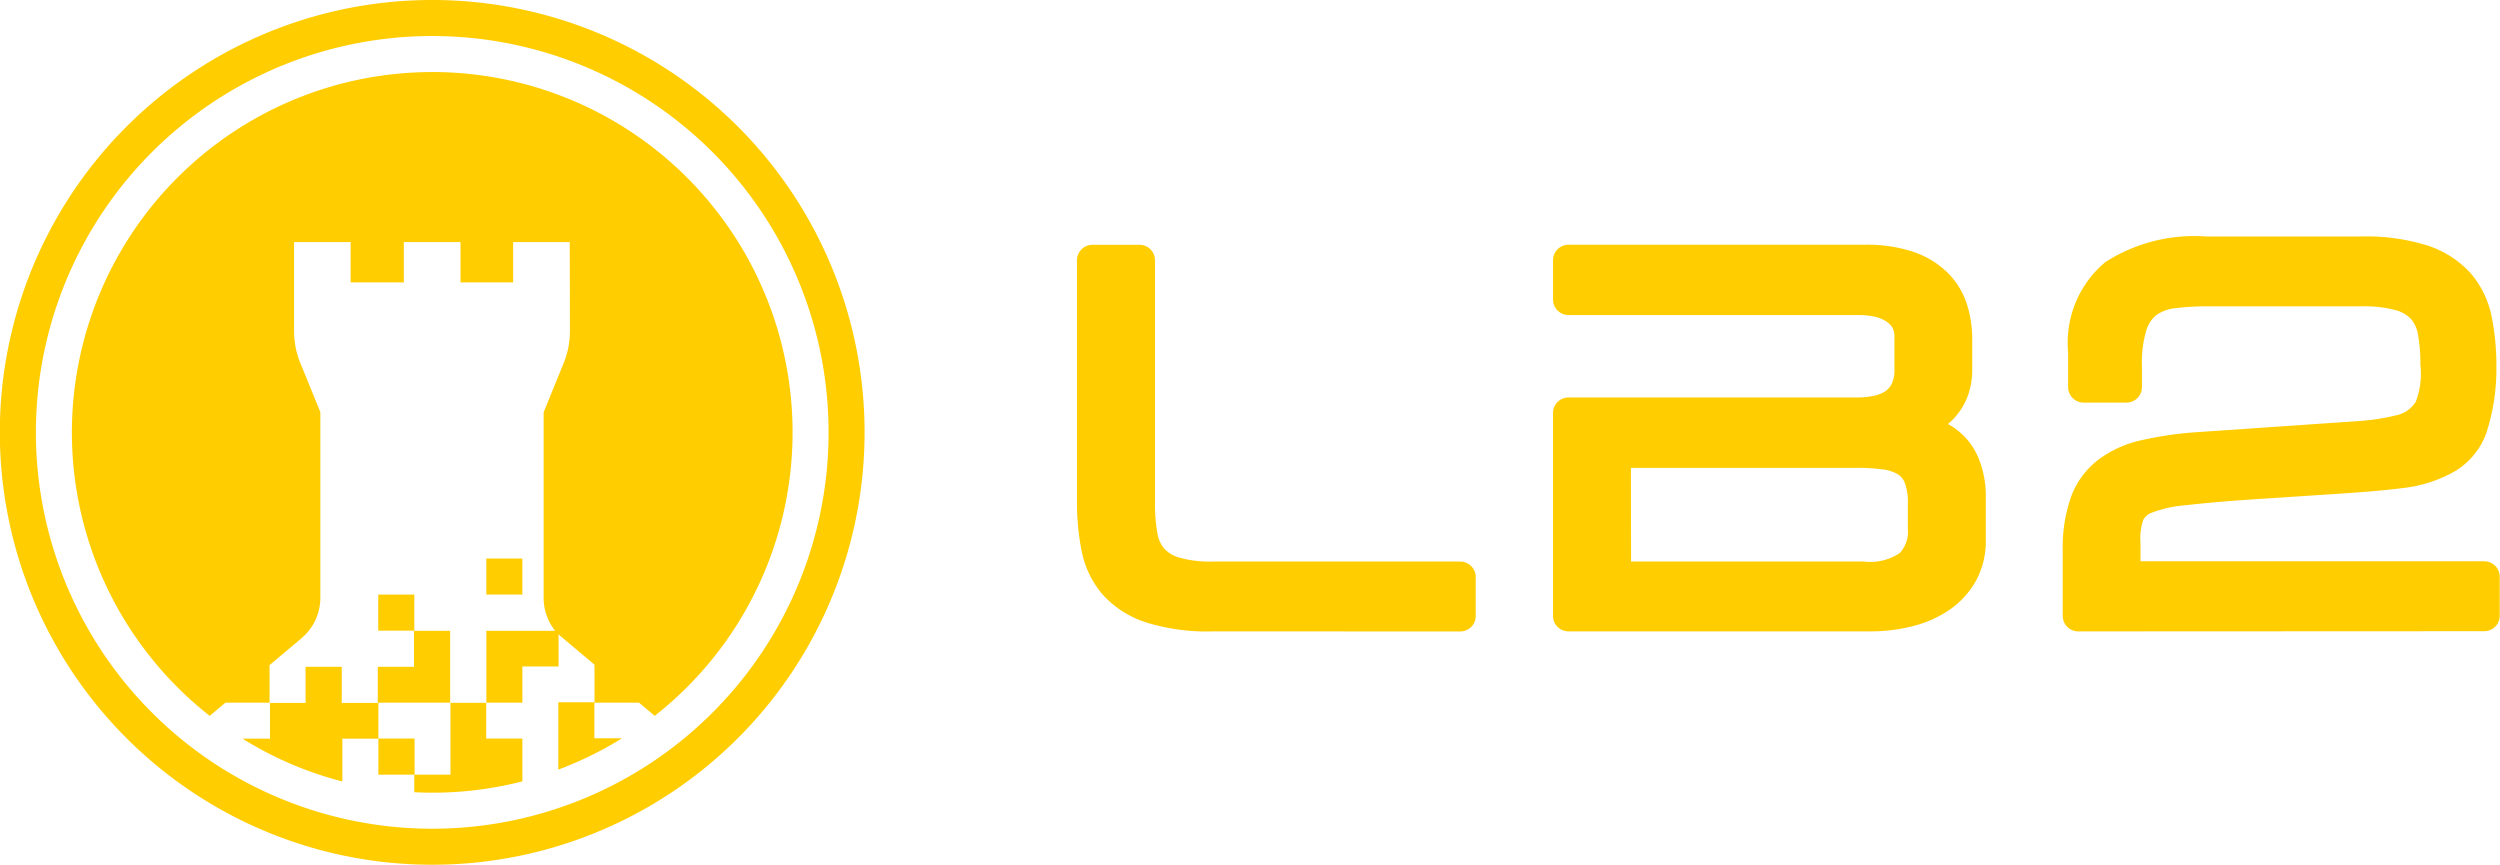
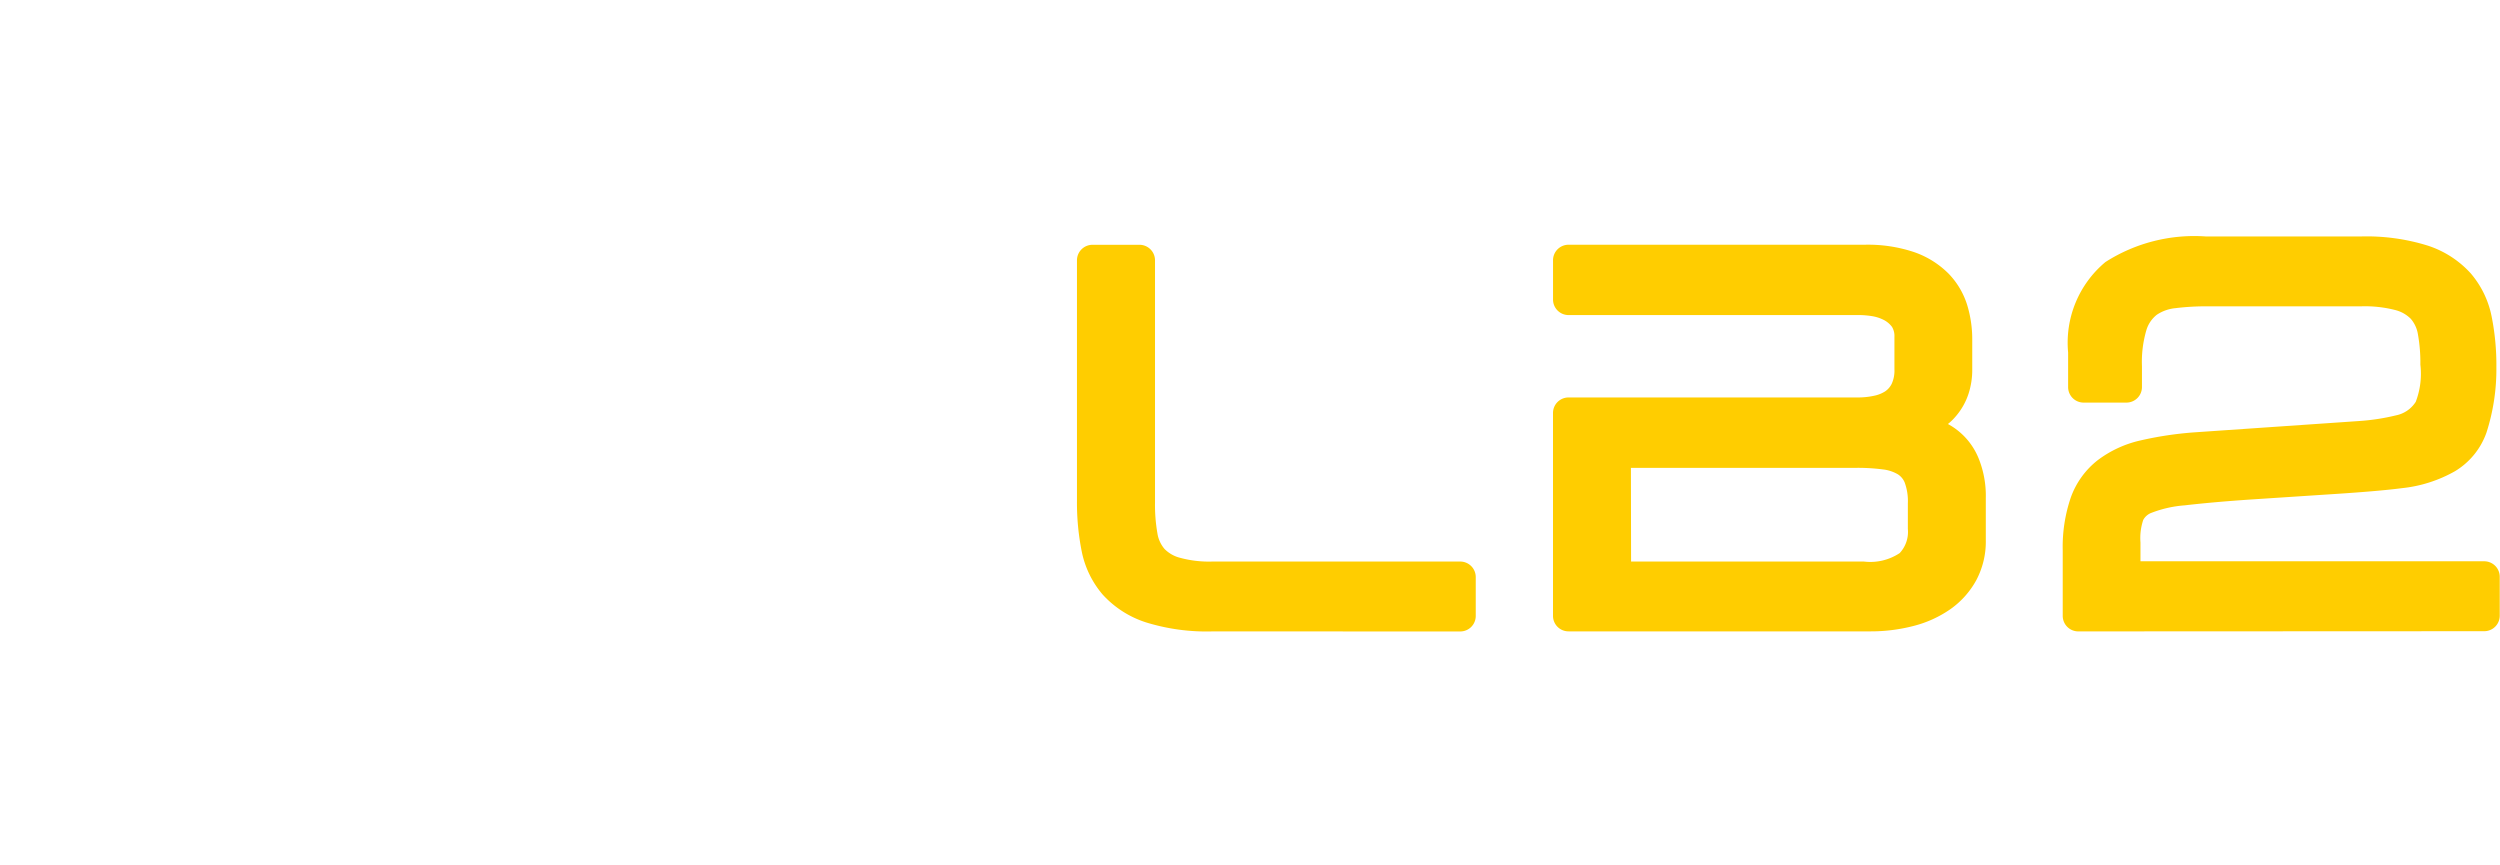
<svg xmlns="http://www.w3.org/2000/svg" width="75.982" height="26.282" viewBox="0 0 75.982 26.282">
  <g transform="translate(-20 -20)">
    <g transform="translate(20 20)">
      <g transform="translate(0 0)">
-         <path d="M497.866,41.167A10.953,10.953,0,0,0,491.1,60.734l.477-.4h1.357v1.094H492.1a10.844,10.844,0,0,0,3.032,1.3v-1.3h1.095v1.094h1.1v-1.1h-1.1V60.333h2.191v1.094h0v1.094h-1.1v.534c.182.009.365.014.548.014a10.951,10.951,0,0,0,2.738-.345v-1.3h-1.1V60.333h1.1v-1.1h1.1v-.98c.035.036.071.071.11.1,0,0,0,0,0,0l.982.826v1.141h-1.1v1.094h0v.953a10.814,10.814,0,0,0,1.937-.953h-.841V60.333h1.357l.477.4a10.952,10.952,0,0,0-6.762-19.567Zm4.183,7.869a2.581,2.581,0,0,1-.172.93h0l-.627,1.542v5.64a1.592,1.592,0,0,0,.35,1h-2.091v2.19h-1.1v-2.19h-1.1v1.094h-1.1v1.1h-1.095v-1.1h-1.1v1.1h-1.095V59.192l.974-.819.011-.011a1.6,1.6,0,0,0,.559-1.215V51.5l-.632-1.548a2.585,2.585,0,0,1-.167-.918v-2.7h1.72V47.56H497V46.335h1.723V47.56h1.6V46.335h1.72Z" transform="translate(-484.727 -38.977)" fill="#ffcd00" />
-         <path d="M493.968,35.073a13.141,13.141,0,1,0,13.138,13.141A13.141,13.141,0,0,0,493.968,35.073Zm0,25.187a12.046,12.046,0,1,1,12.044-12.046A12.045,12.045,0,0,1,493.968,60.26Z" transform="translate(-480.829 -35.073)" fill="#ffcd00" />
-         <rect width="1.095" height="1.095" transform="translate(14.781 16.975)" fill="#ffcd00" />
-         <rect width="1.096" height="1.096" transform="translate(11.496 18.071)" fill="#ffcd00" />
-       </g>
+         </g>
    </g>
    <path d="M521.818,121.055a2.07,2.07,0,0,0-.934-1.047,1.775,1.775,0,0,0,.26-.259,2,2,0,0,0,.369-.67,2.34,2.34,0,0,0,.11-.719v-.927a3.575,3.575,0,0,0-.151-1.033,2.392,2.392,0,0,0-.562-.956,2.741,2.741,0,0,0-1.037-.655,4.409,4.409,0,0,0-1.519-.23h-9a.472.472,0,0,0-.472.472v1.194a.472.472,0,0,0,.472.472h8.874a2.668,2.668,0,0,1,.346.032,1.2,1.2,0,0,1,.354.113.729.729,0,0,1,.255.212.531.531,0,0,1,.075.306v.985a.963.963,0,0,1-.084.444.593.593,0,0,1-.2.228.993.993,0,0,1-.343.134,2.291,2.291,0,0,1-.478.05h-8.8a.472.472,0,0,0-.472.472v6.165a.471.471,0,0,0,.472.472h9.15a5.174,5.174,0,0,0,1.338-.165,3.45,3.45,0,0,0,1.123-.513,2.609,2.609,0,0,0,.78-.874,2.5,2.5,0,0,0,.291-1.219v-1.283A3.036,3.036,0,0,0,521.818,121.055Zm-10.569.285h6.858a5.889,5.889,0,0,1,.8.048,1.15,1.15,0,0,1,.454.148.532.532,0,0,1,.211.256,1.633,1.633,0,0,1,.094.628v.776a.944.944,0,0,1-.247.734,1.613,1.613,0,0,1-1.089.258l-7.076,0Z" transform="translate(-441.681 -87.121)" fill="#ffcd00" />
    <path d="M527.91,126.261a.472.472,0,0,1-.472-.472V123.8a4.636,4.636,0,0,1,.247-1.613,2.514,2.514,0,0,1,.817-1.13,3.389,3.389,0,0,1,1.3-.6,10.731,10.731,0,0,1,1.671-.248l4.947-.34a6.6,6.6,0,0,0,1.147-.174.929.929,0,0,0,.6-.411,2.393,2.393,0,0,0,.141-1.13,4.922,4.922,0,0,0-.073-.915.957.957,0,0,0-.216-.476,1.017,1.017,0,0,0-.471-.268,3.7,3.7,0,0,0-1.037-.114h-4.674a7.656,7.656,0,0,0-.975.056,1.229,1.229,0,0,0-.564.2.934.934,0,0,0-.316.463,3.423,3.423,0,0,0-.136,1.1v.634a.472.472,0,0,1-.472.473h-1.3a.471.471,0,0,1-.472-.473v-1.049a3.191,3.191,0,0,1,1.134-2.75,5.01,5.01,0,0,1,3.055-.777h4.7a6.253,6.253,0,0,1,2.035.276,3.023,3.023,0,0,1,1.313.846,2.875,2.875,0,0,1,.635,1.312,7.524,7.524,0,0,1,.144,1.536,6.277,6.277,0,0,1-.3,1.987,2.235,2.235,0,0,1-.961,1.179,4.133,4.133,0,0,1-1.614.514c-.6.079-1.5.144-2.391.2l-2.239.147c-.755.052-1.4.109-1.968.175a3.516,3.516,0,0,0-1.007.226.468.468,0,0,0-.253.217,1.726,1.726,0,0,0-.084.683v.574h10.447a.472.472,0,0,1,.472.472v1.181a.471.471,0,0,1-.472.472Z" transform="translate(-444.746 -87.071)" fill="#ffcd00" />
    <path d="M495.68,126.311a6.222,6.222,0,0,1-2.036-.276,3.033,3.033,0,0,1-1.313-.846,2.892,2.892,0,0,1-.635-1.312,7.574,7.574,0,0,1-.144-1.536v-7.308a.472.472,0,0,1,.472-.472h1.428a.472.472,0,0,1,.472.472v7.361a5.016,5.016,0,0,0,.073.936.955.955,0,0,0,.216.475,1.01,1.01,0,0,0,.472.269,3.341,3.341,0,0,0,.98.114H503.2a.472.472,0,0,1,.472.472v1.181a.471.471,0,0,1-.472.472Z" transform="translate(-438.82 -87.121)" fill="#ffcd00" />
  </g>
</svg>